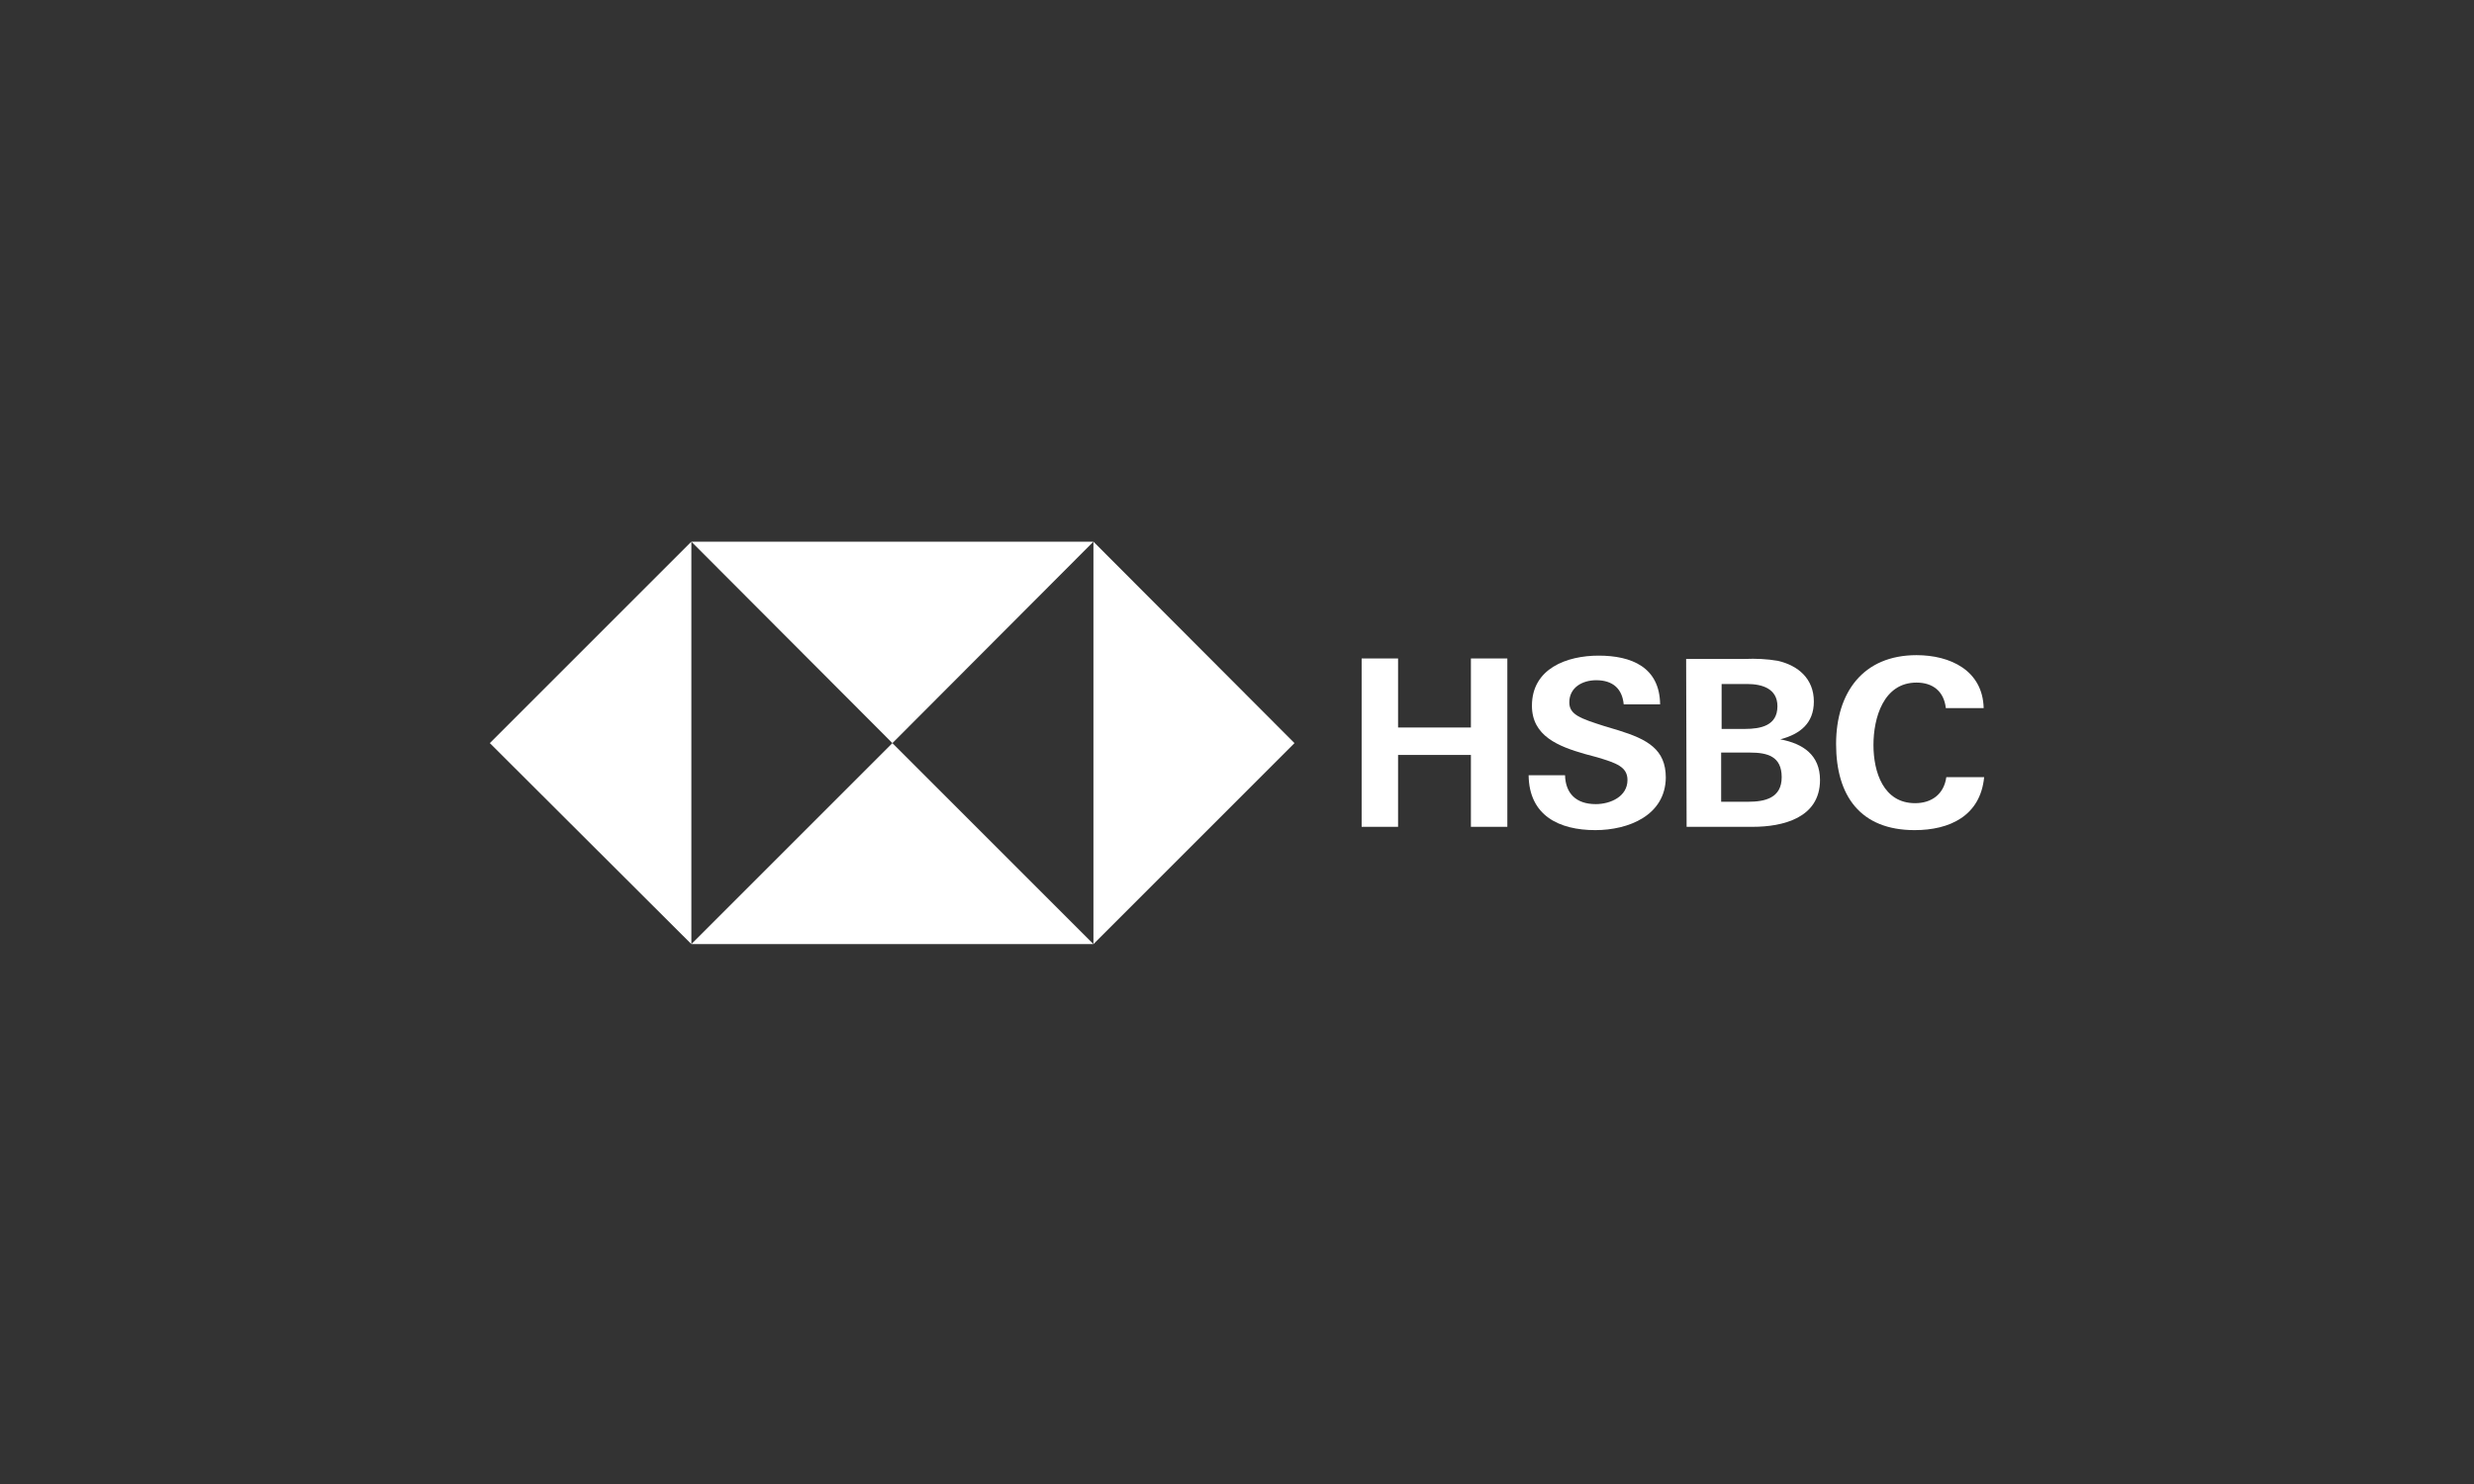
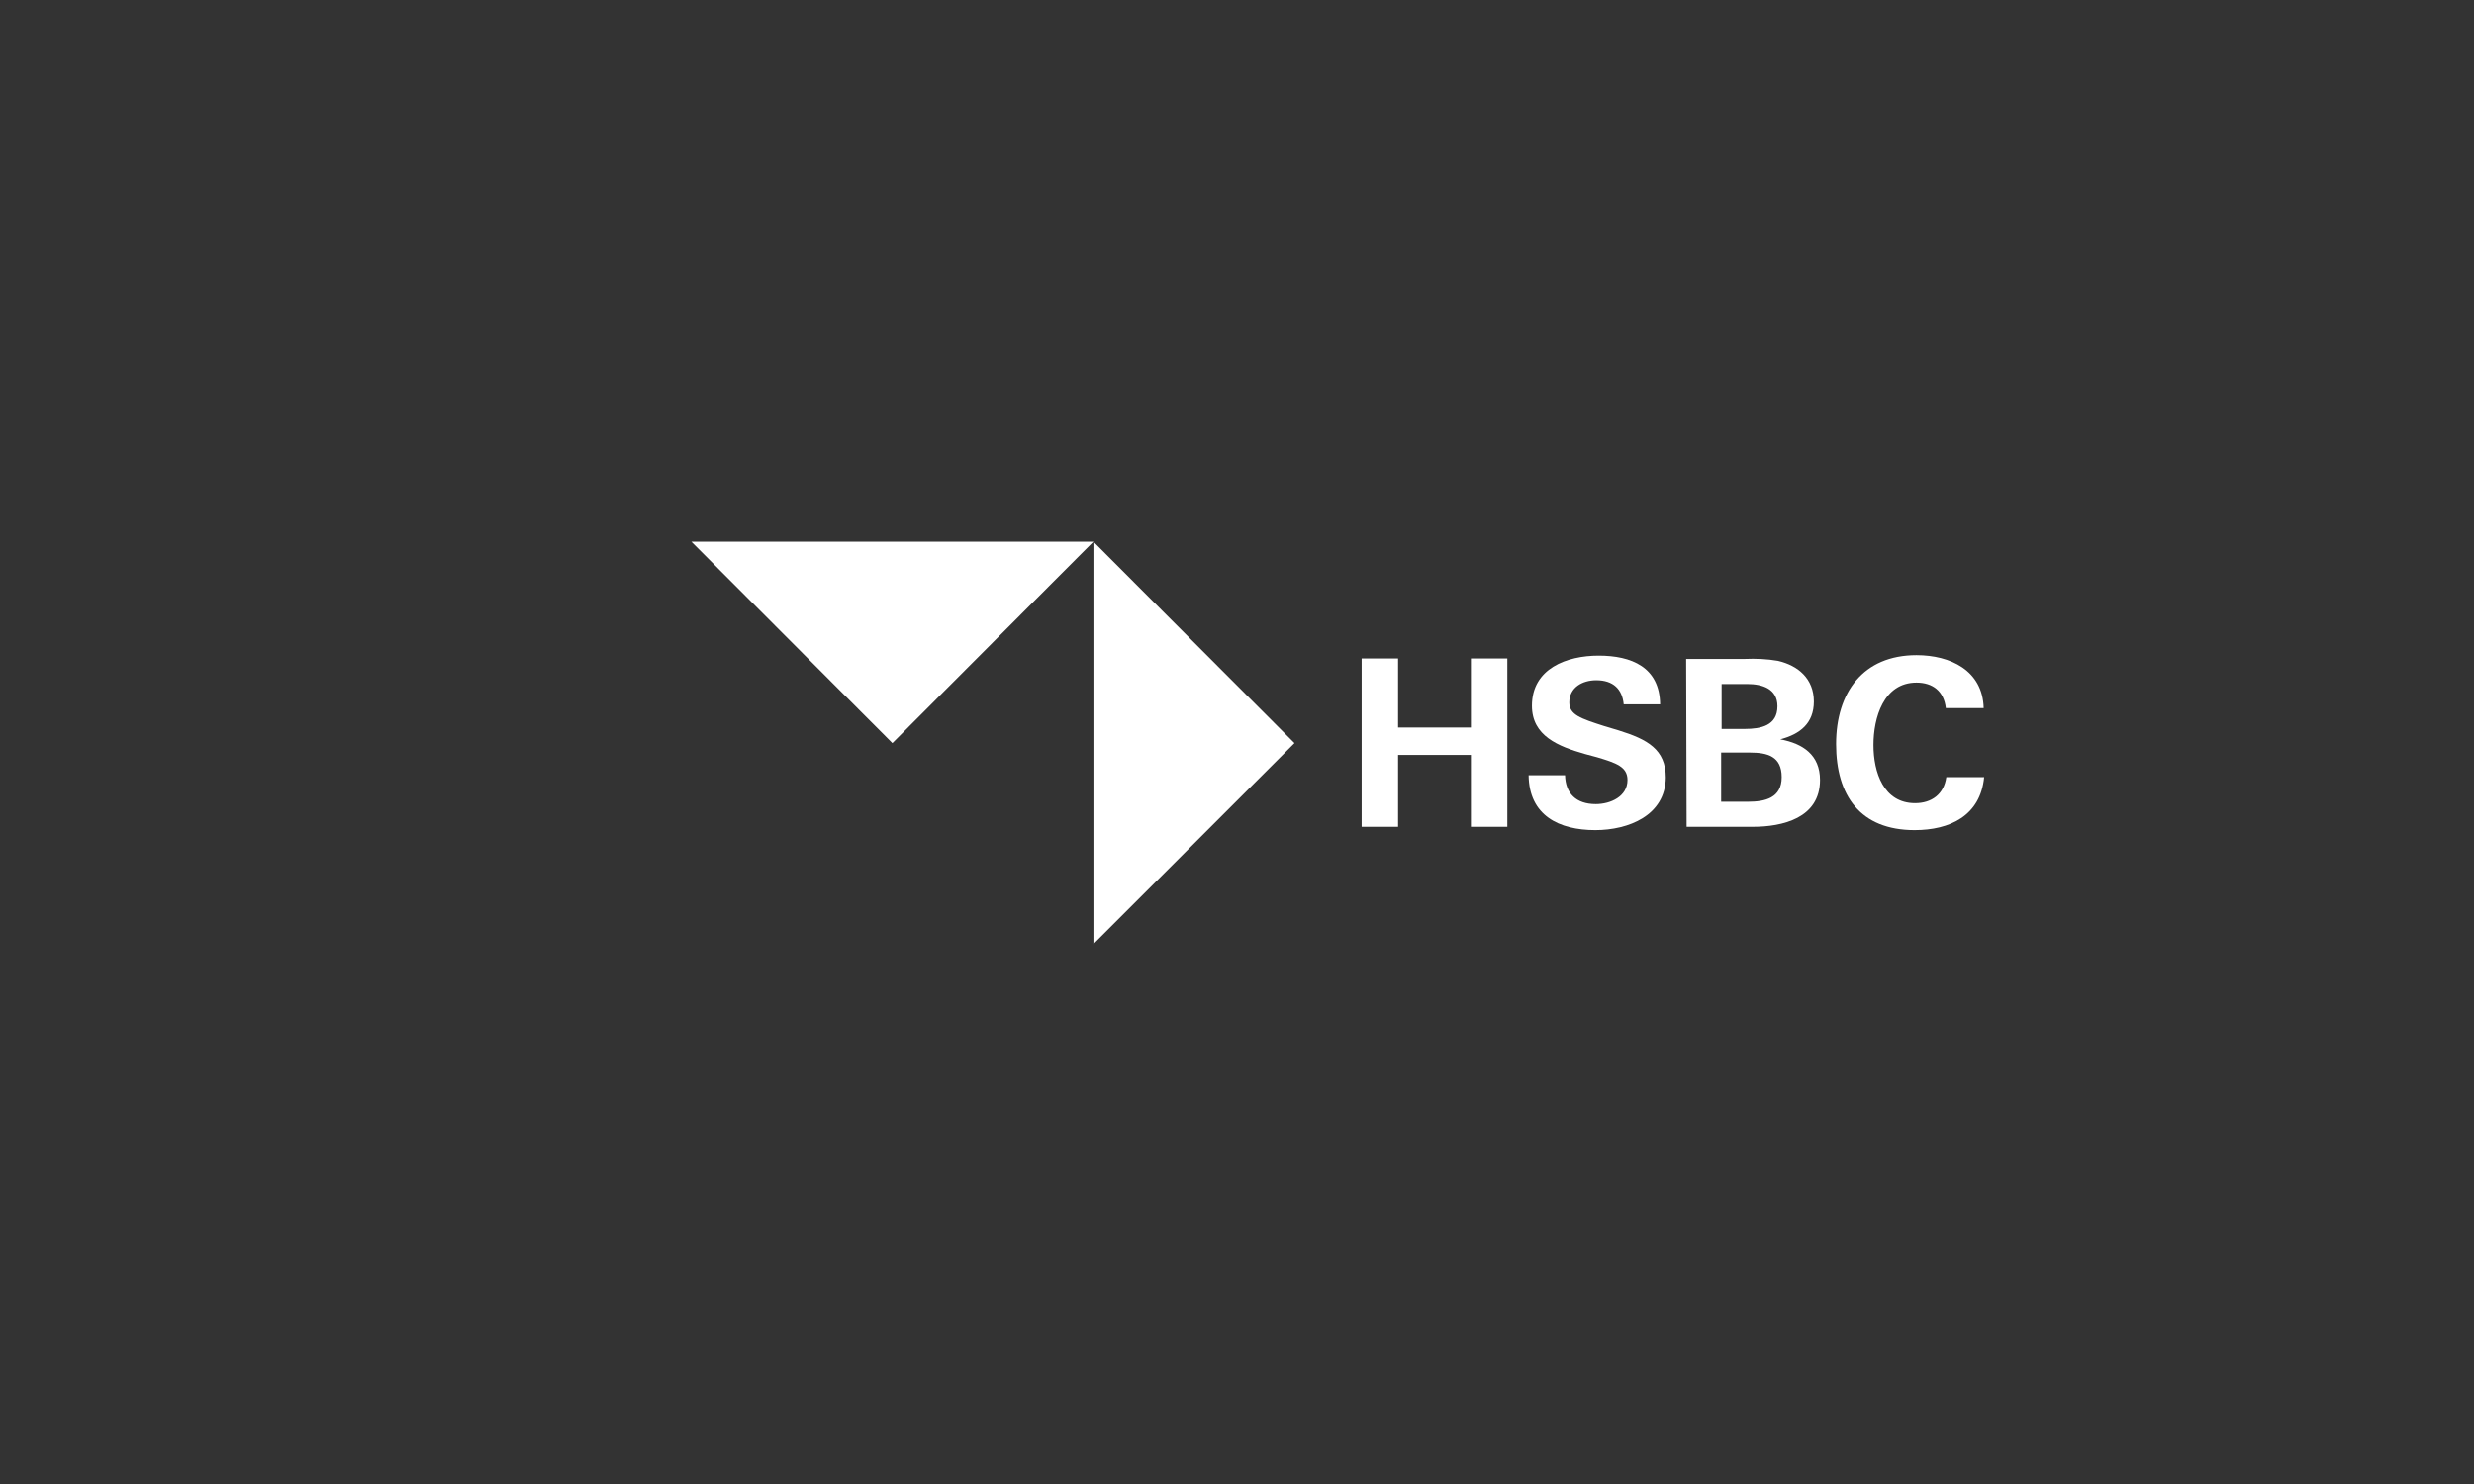
<svg xmlns="http://www.w3.org/2000/svg" width="1000" height="600" viewBox="0 0 1000 600" fill="none">
  <rect x="0" y="0" width="1000" height="600" fill="#333333" stroke="none" />
  <path d="M523.231 300.451L441.971 219V381.711L523.231 300.451Z" fill="white" />
  <path d="M360.711 300.451L441.971 219H279.451L360.711 300.451Z" fill="white" />
-   <path d="M198 300.451L279.451 381.711V219L198 300.451Z" fill="white" />
-   <path d="M360.711 300.451L279.451 381.711H441.971L360.711 300.451Z" fill="white" />
  <path d="M594.548 305.231H565.104V334.293H550.381V266.226H565.104V294.141H594.548V266.226H609.271V334.293H594.548V305.231Z" fill="white" />
  <path d="M644.834 335.632C630.111 335.632 618.066 329.705 617.875 313.453H632.597C632.788 320.718 636.995 325.116 645.025 325.116C650.952 325.116 657.835 322.057 657.835 315.365C657.835 310.011 653.247 308.482 645.599 306.187L640.627 304.849C629.92 301.79 619.213 297.583 619.213 285.347C619.213 270.242 633.362 265.079 646.172 265.079C659.365 265.079 670.837 269.668 671.028 284.773H656.306C655.732 278.655 652.099 275.022 645.216 275.022C639.671 275.022 634.318 277.89 634.318 284.008C634.318 288.979 638.907 290.509 648.467 293.568L654.203 295.289C665.866 298.922 673.323 302.937 673.323 314.409C673.131 329.705 658.218 335.632 644.834 335.632Z" fill="white" />
  <path d="M681.544 266.418H705.253C709.651 266.226 714.239 266.418 718.637 267.182C726.859 269.094 733.168 274.448 733.168 283.626C733.168 292.421 727.623 296.818 719.593 298.922C728.771 300.642 735.654 305.231 735.654 315.365C735.654 330.852 720.358 334.294 708.503 334.294H681.735L681.544 266.418ZM705.253 294.715C711.754 294.715 718.446 293.377 718.446 285.538C718.446 278.463 712.327 276.551 706.209 276.551H695.884V294.715H705.253ZM706.591 324.16C713.475 324.16 720.167 322.63 720.167 314.218C720.167 305.805 714.431 304.275 707.356 304.275H695.693V324.16H706.591Z" fill="white" />
  <path d="M773.894 335.632C751.906 335.632 742.155 321.675 742.155 300.834C742.155 279.993 753.053 264.888 774.659 264.888C788.234 264.888 801.426 271.007 801.809 286.303H786.513C785.748 279.419 781.159 275.978 774.659 275.978C761.275 275.978 757.259 290.318 757.259 301.216C757.259 312.115 761.274 324.734 774.085 324.734C780.777 324.734 785.748 321.101 786.704 314.218H802C800.47 329.896 788.042 335.632 773.894 335.632Z" fill="white" />
</svg>